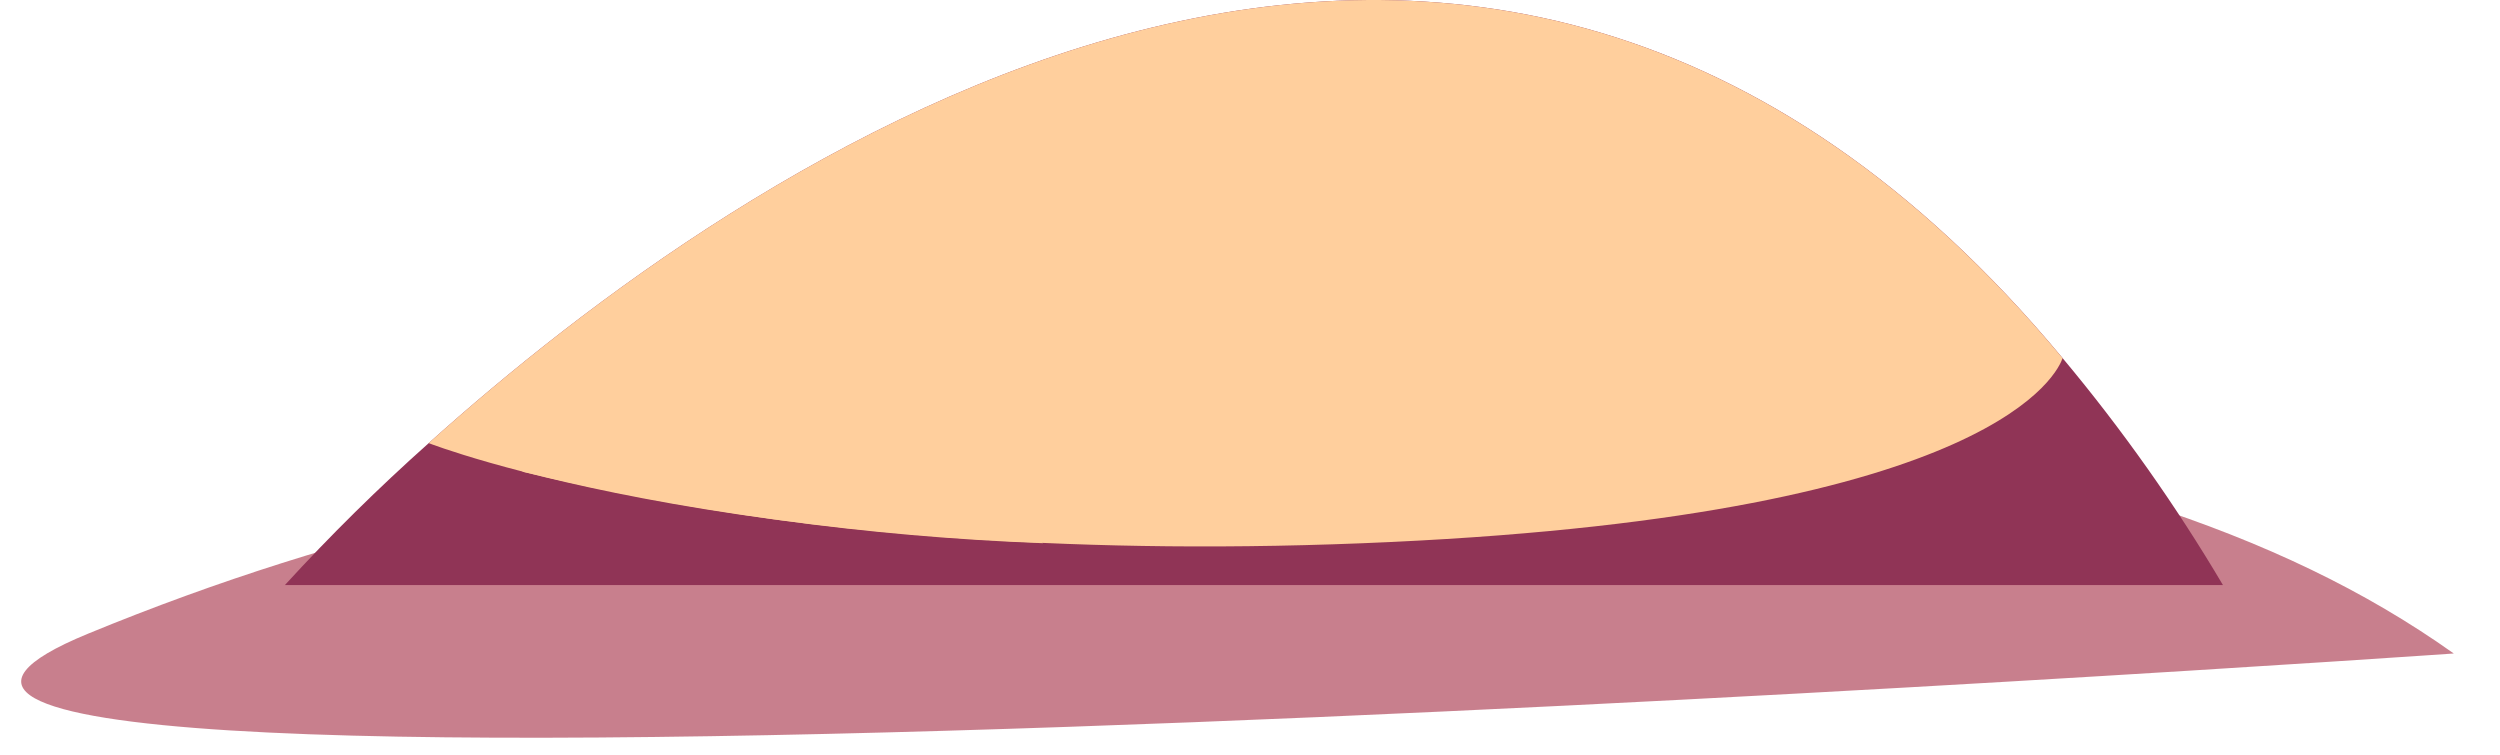
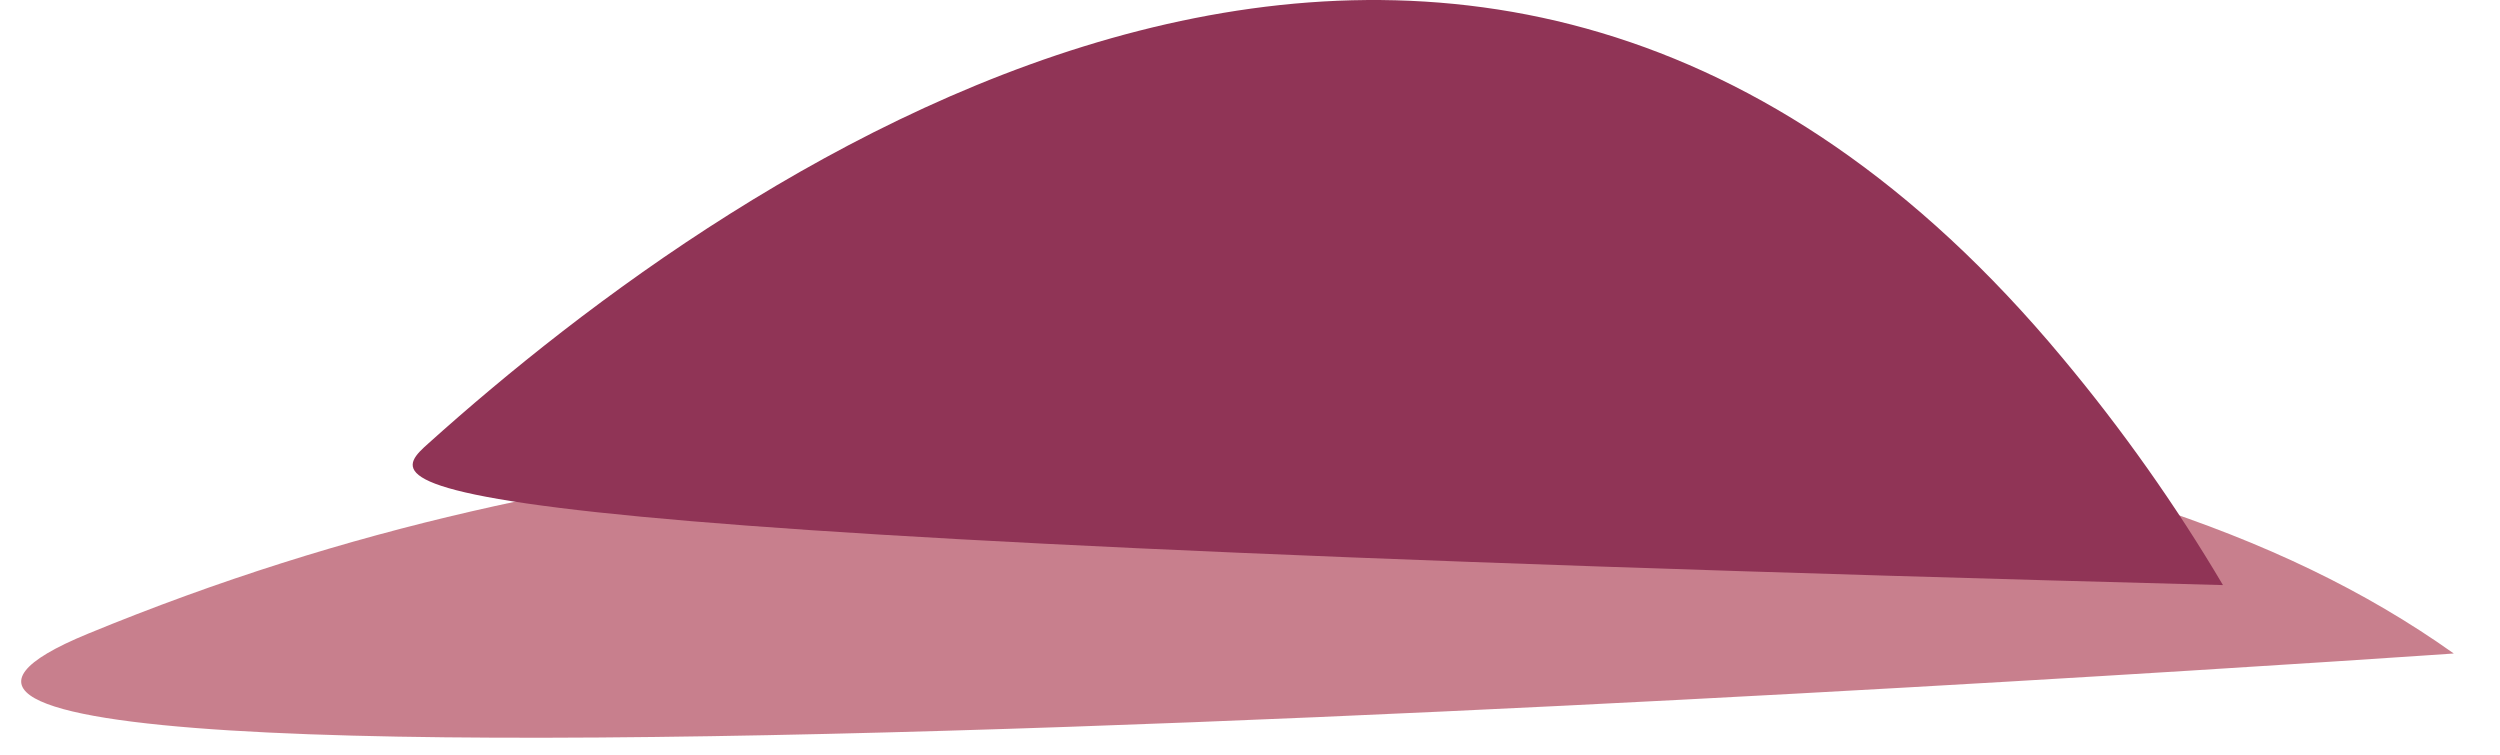
<svg xmlns="http://www.w3.org/2000/svg" width="53" height="16" viewBox="0 0 53 16" fill="none">
  <path opacity="0.5" fill-rule="evenodd" clip-rule="evenodd" d="M52.02 13.854C52.02 13.854 -9.56 18.139 1.862 13.436C13.024 8.84 22.363 9.326 35.963 8.547C43.509 9.778 48.27 11.19 52.02 13.854Z" fill="#92001D" />
-   <path fill-rule="evenodd" clip-rule="evenodd" d="M47.127 12.404H6.039C7.004 11.349 8.022 10.345 9.089 9.394C15.579 3.563 31.192 -7.482 43.728 7.593C44.989 9.102 46.126 10.711 47.127 12.404Z" fill="#903456" />
+   <path fill-rule="evenodd" clip-rule="evenodd" d="M47.127 12.404C7.004 11.349 8.022 10.345 9.089 9.394C15.579 3.563 31.192 -7.482 43.728 7.593C44.989 9.102 46.126 10.711 47.127 12.404Z" fill="#903456" />
  <g style="mix-blend-mode:soft-light">
-     <path fill-rule="evenodd" clip-rule="evenodd" d="M43.727 7.593C43.633 7.862 42.383 10.885 29.498 11.49C16.061 12.121 9.088 9.394 9.088 9.394C15.578 3.563 31.191 -7.482 43.727 7.593Z" fill="#FFCF9D" />
-   </g>
-   <path fill-rule="evenodd" clip-rule="evenodd" d="M11.065 9.998C11.065 9.998 18.925 7.311 22.109 11.516C18.386 11.376 14.687 10.867 11.065 9.998Z" fill="#FFCF9D" />
+     </g>
</svg>